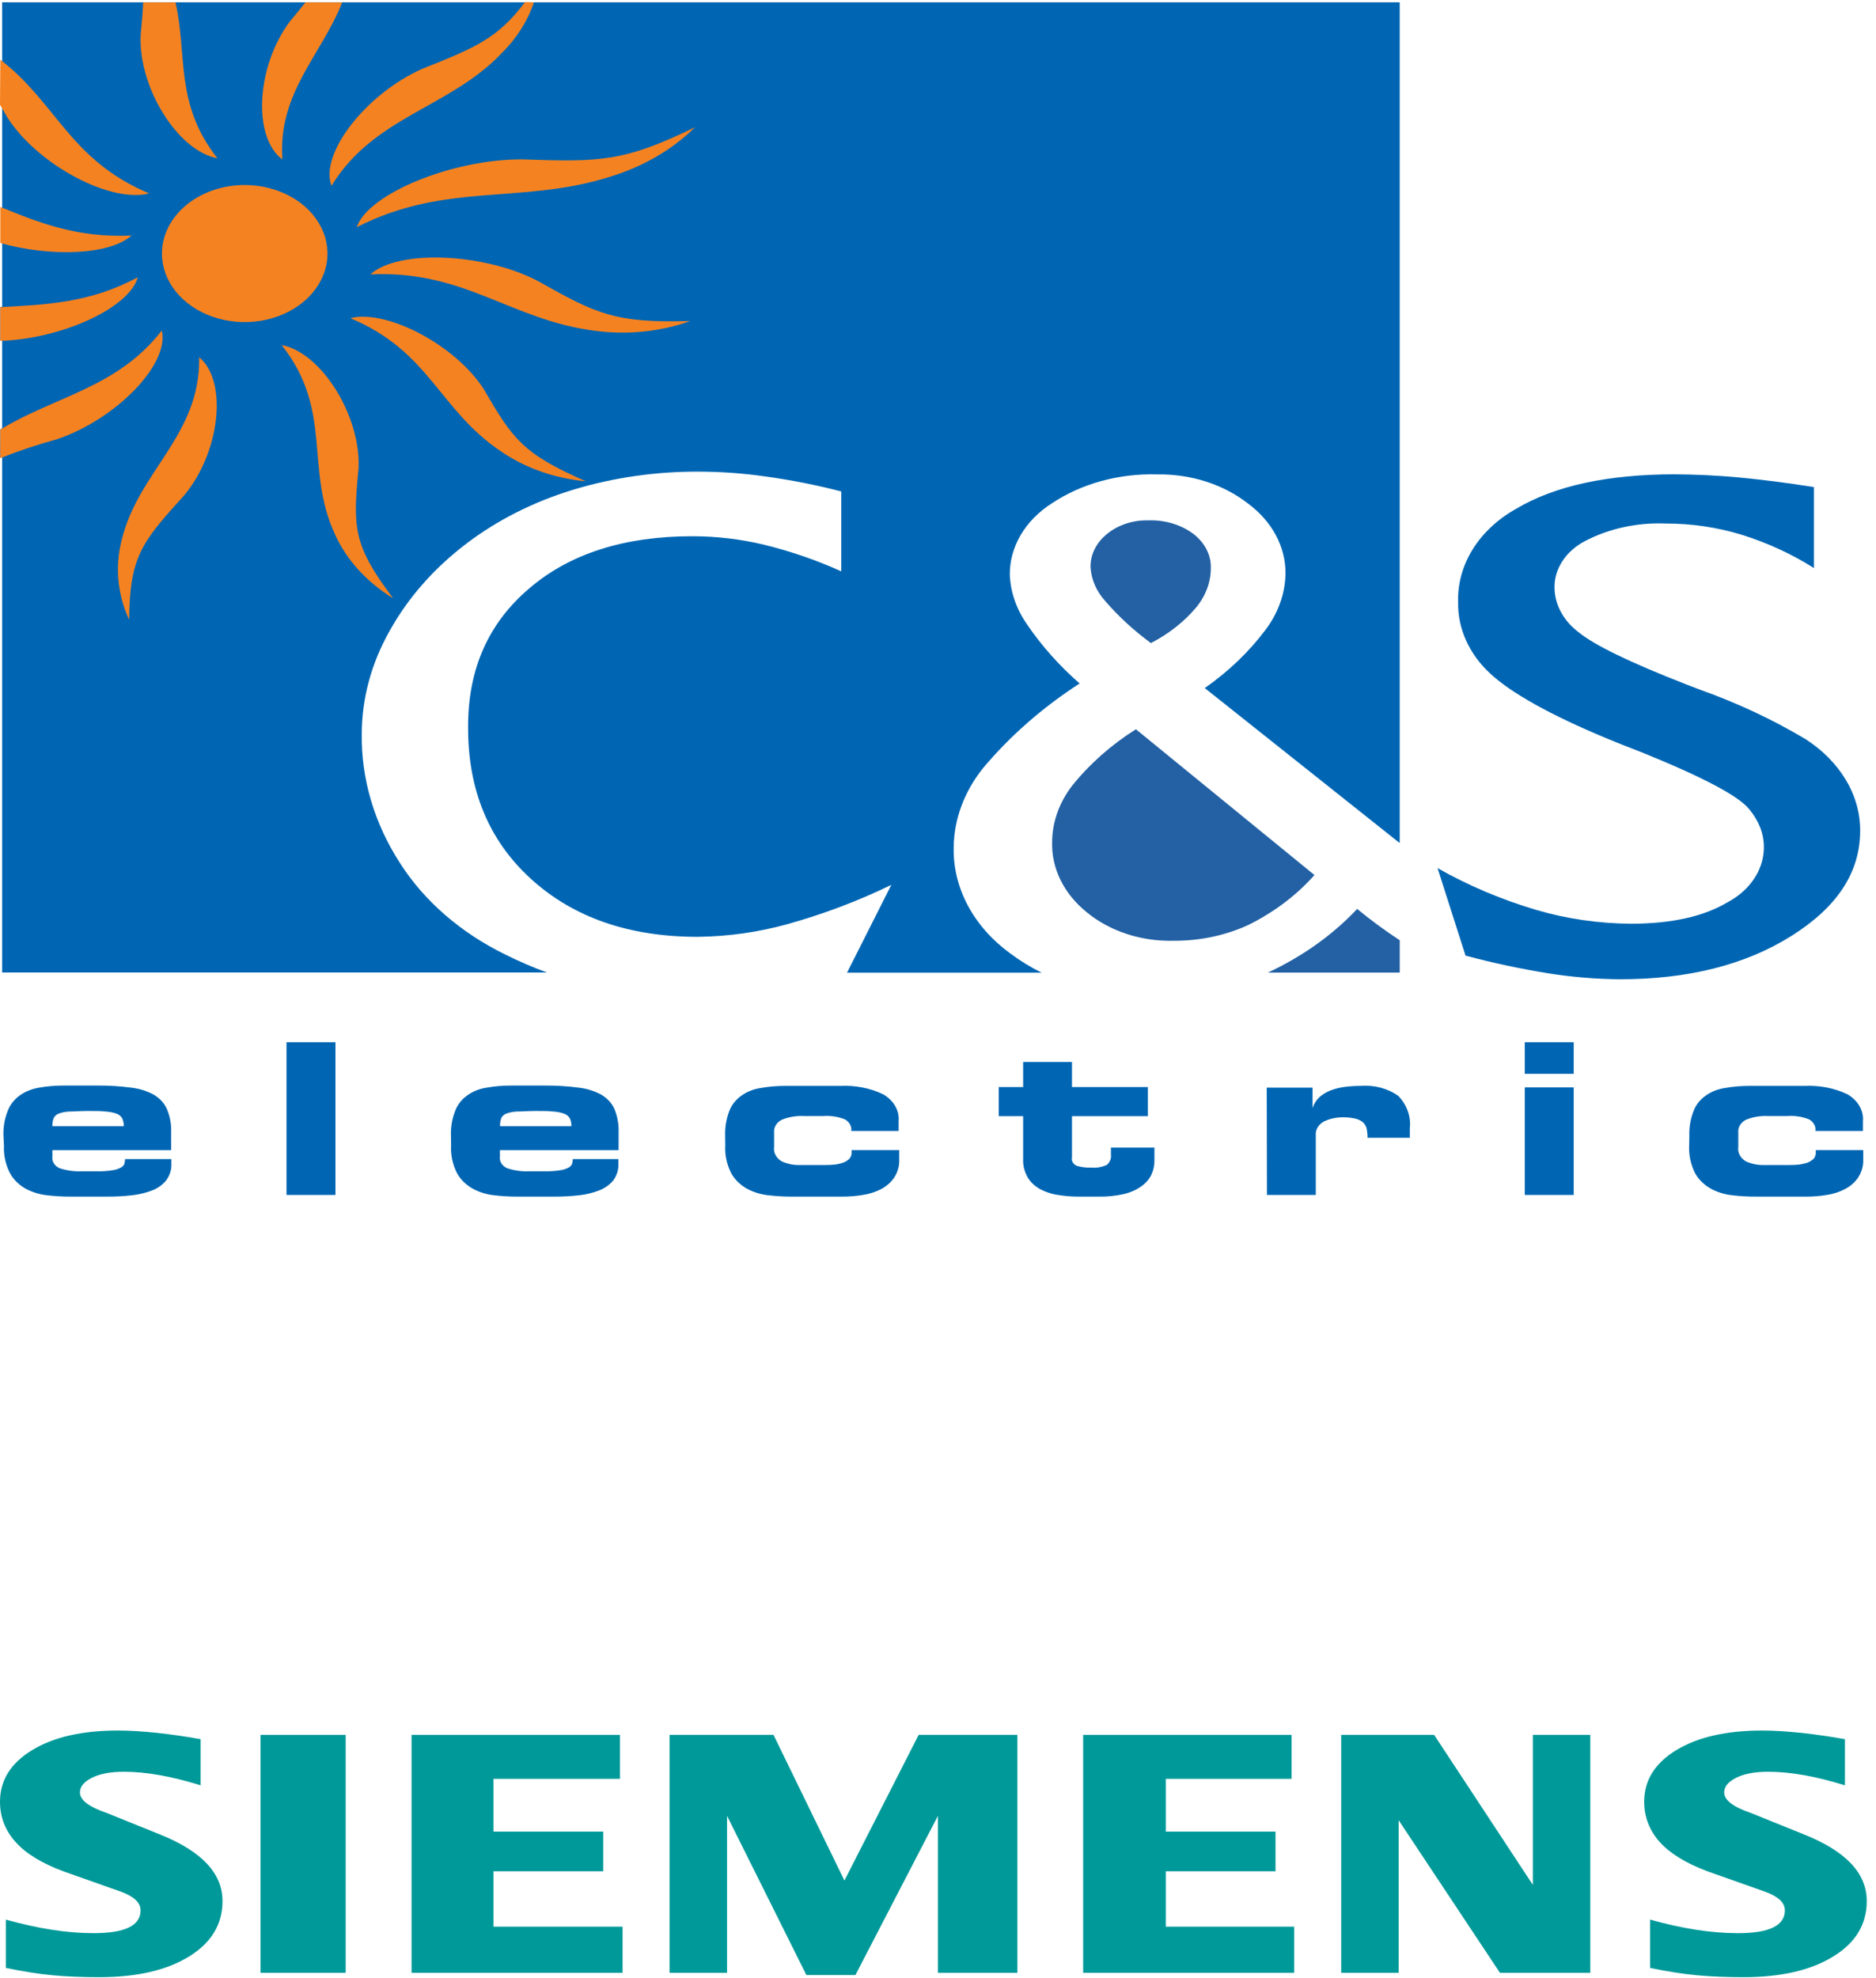
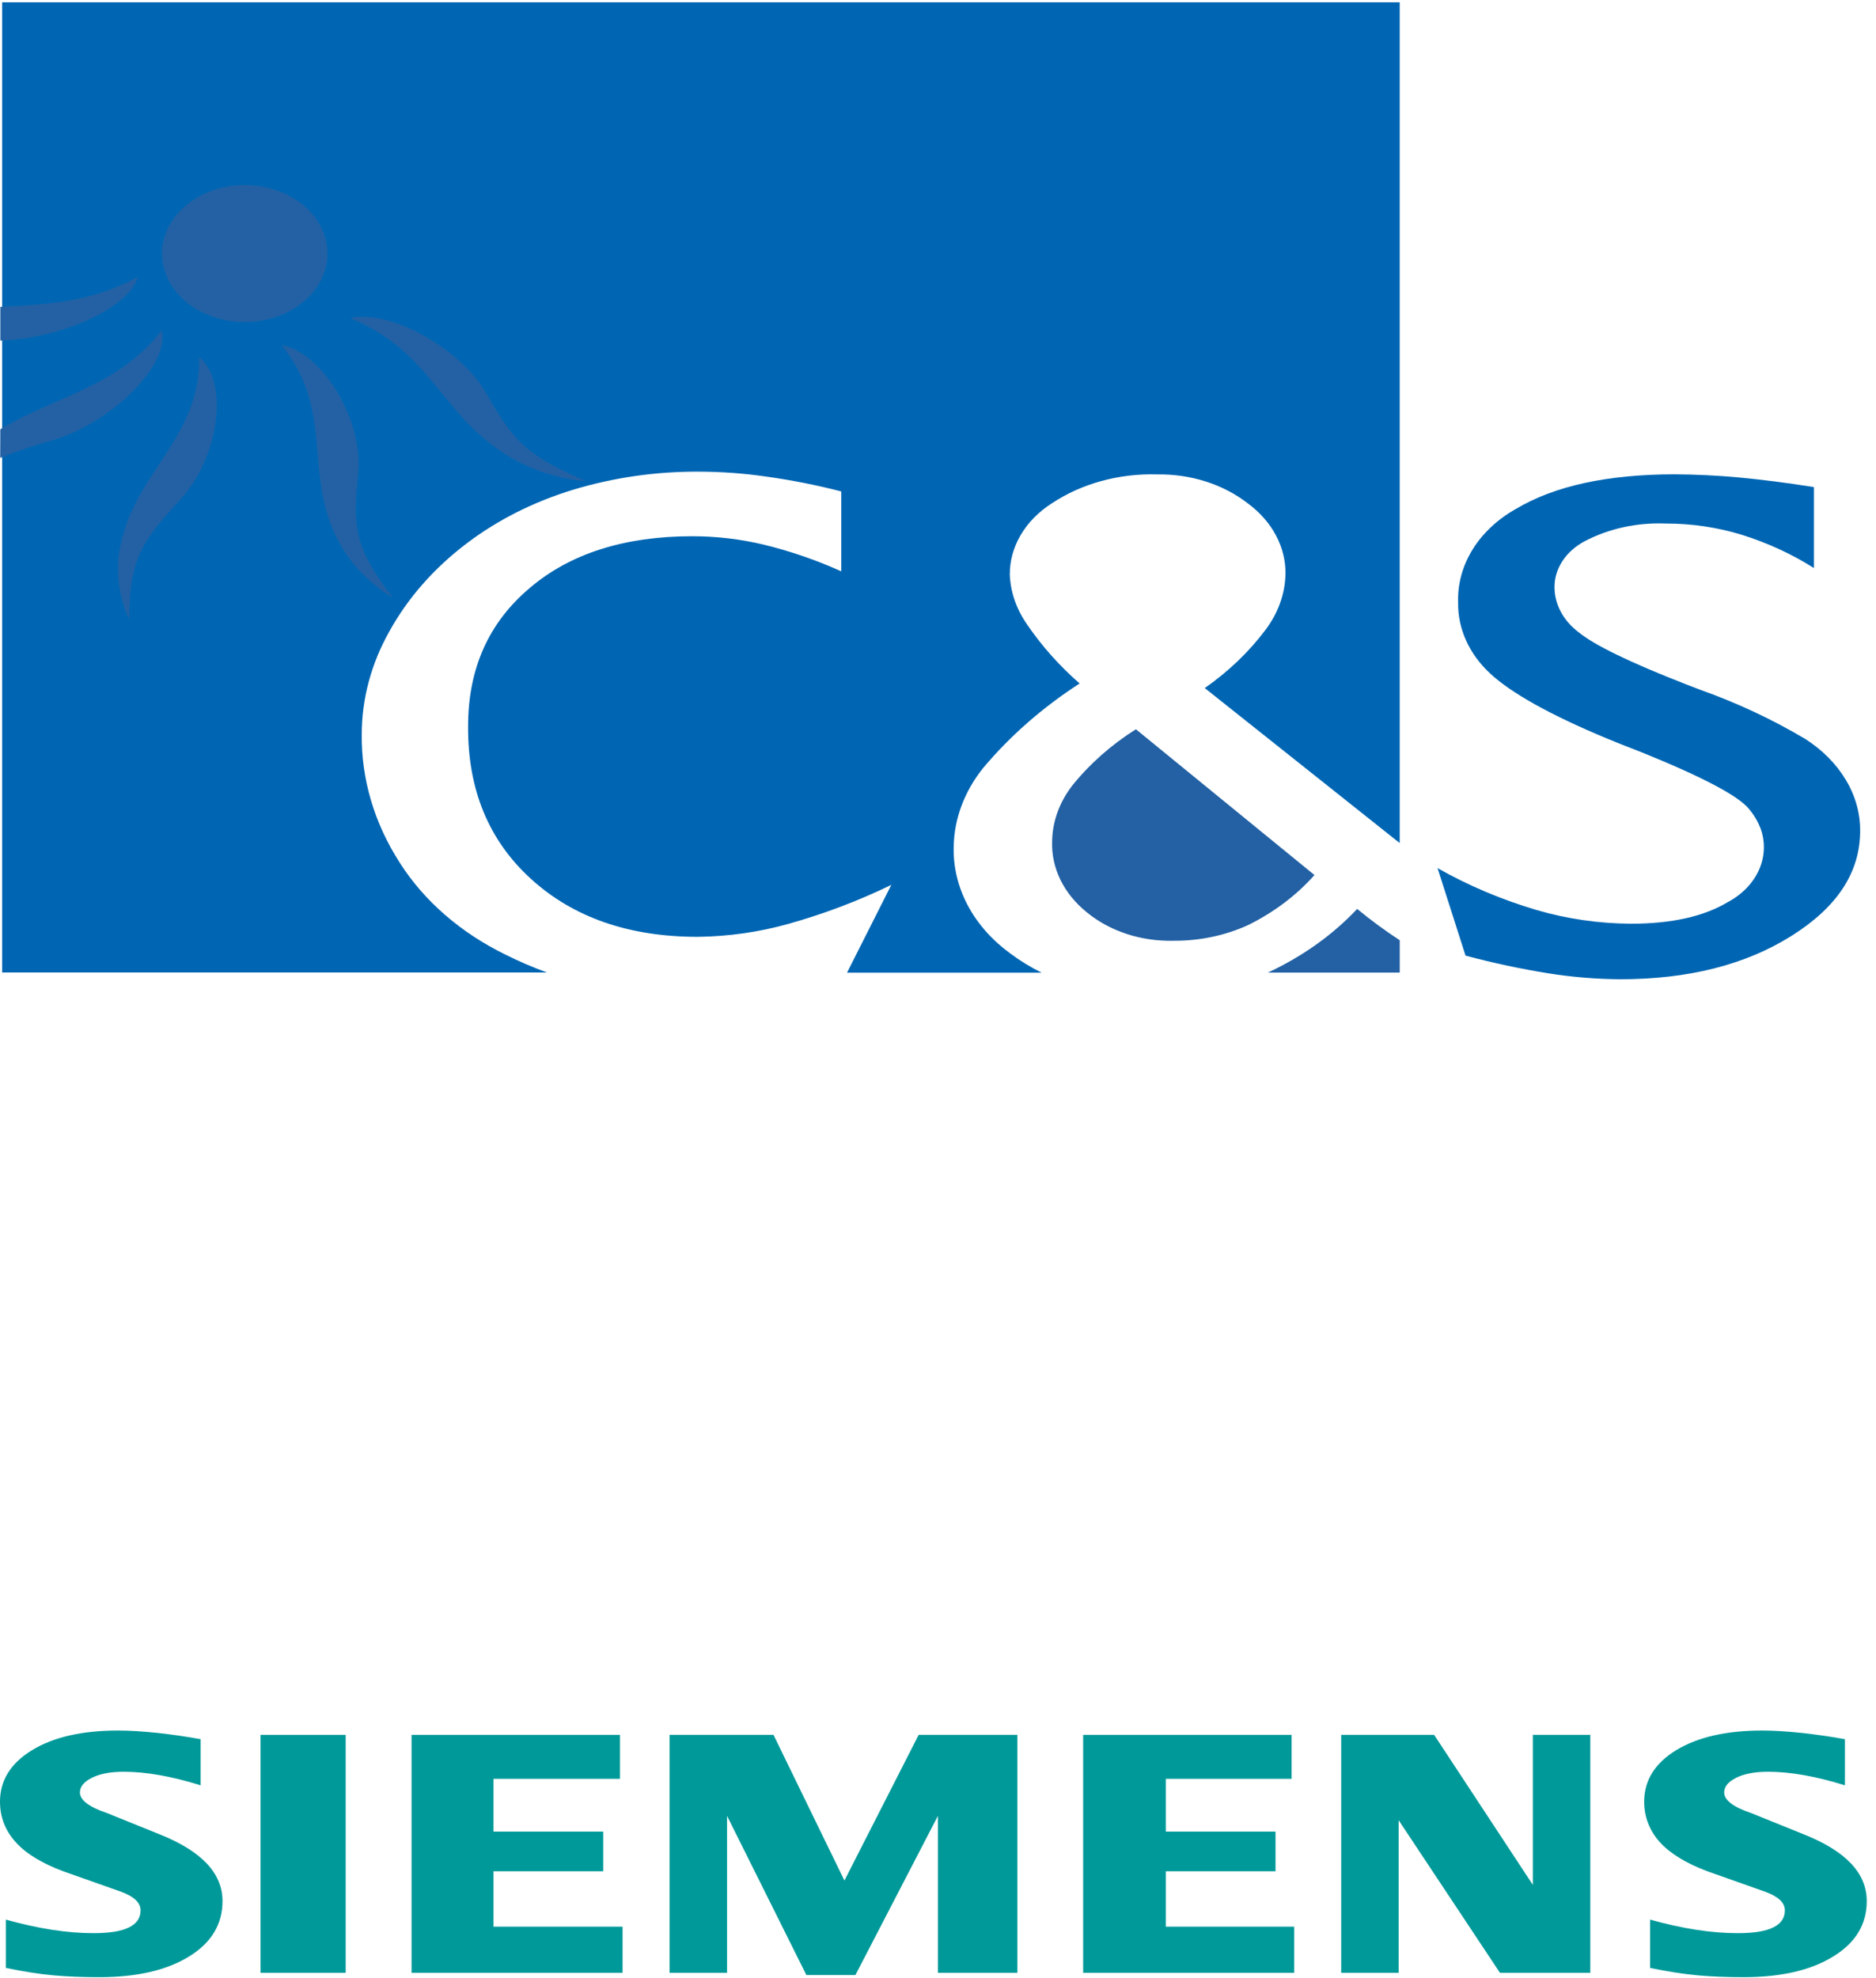
<svg xmlns="http://www.w3.org/2000/svg" width="129" height="136" viewBox="0 0 129 136" fill="none">
  <path fill-rule="evenodd" clip-rule="evenodd" d="M100.766 65.685L98.851 59.697C100.955 60.892 103.235 61.857 105.637 62.571C107.729 63.186 109.932 63.506 112.152 63.519C114.928 63.519 117.139 63.028 118.786 62.048C119.791 61.515 120.556 60.724 120.964 59.795C121.371 58.867 121.398 57.853 121.041 56.911C120.862 56.459 120.605 56.032 120.278 55.641C119.552 54.737 117.102 53.44 112.93 51.751C111.875 51.343 111.056 51.015 110.473 50.774C106.583 49.15 103.907 47.656 102.445 46.292C101.009 44.95 100.232 43.212 100.266 41.419C100.224 40.157 100.567 38.906 101.263 37.782C101.959 36.658 102.986 35.698 104.249 34.99C106.9 33.412 110.533 32.62 115.15 32.617C116.618 32.625 118.084 32.696 119.542 32.829C121.131 32.979 122.866 33.197 124.733 33.496V39.064C123.213 38.098 121.53 37.323 119.737 36.765C118.068 36.256 116.304 35.997 114.526 36.001C112.569 35.923 110.63 36.346 108.974 37.214C108.331 37.554 107.803 38.025 107.439 38.58C107.075 39.136 106.887 39.759 106.893 40.391C106.896 40.971 107.044 41.544 107.329 42.074C107.613 42.604 108.027 43.08 108.544 43.471C109.631 44.363 112.09 45.557 115.92 47.051L116.906 47.43C119.46 48.338 121.887 49.475 124.143 50.82C125.312 51.567 126.261 52.524 126.918 53.618C127.575 54.704 127.915 55.903 127.911 57.117C127.911 59.99 126.336 62.381 123.178 64.363C120.021 66.346 116.094 67.34 111.382 67.34C109.736 67.325 108.094 67.189 106.476 66.932C104.547 66.622 102.642 66.215 100.773 65.713" fill="#0066B3" />
  <path fill-rule="evenodd" clip-rule="evenodd" d="M90.389 60.175L78.108 50.148C76.401 51.227 74.924 52.534 73.736 54.015C72.841 55.171 72.36 56.514 72.348 57.888C72.32 58.789 72.517 59.685 72.928 60.52C73.339 61.354 73.954 62.109 74.735 62.737C75.514 63.379 76.442 63.883 77.463 64.219C78.484 64.555 79.577 64.715 80.675 64.691C82.491 64.706 84.281 64.328 85.865 63.593C87.63 62.713 89.166 61.551 90.383 60.175" fill="#2361A4" />
-   <path fill-rule="evenodd" clip-rule="evenodd" d="M79.159 44.212C80.369 43.584 81.414 42.762 82.233 41.793C82.899 40.996 83.257 40.05 83.26 39.081C83.276 38.639 83.177 38.198 82.97 37.79C82.763 37.382 82.452 37.015 82.06 36.714C81.218 36.08 80.109 35.746 78.972 35.783C78.447 35.77 77.923 35.846 77.434 36.006C76.945 36.166 76.5 36.407 76.127 36.714C75.757 37.012 75.465 37.369 75.269 37.765C75.073 38.16 74.978 38.585 74.989 39.012C75.04 39.843 75.385 40.642 75.981 41.311C76.903 42.383 77.969 43.364 79.159 44.235" fill="#2361A4" />
  <path fill-rule="evenodd" clip-rule="evenodd" d="M96.251 64.657V66.88H87.182C89.56 65.774 91.648 64.285 93.323 62.502C94.248 63.266 95.226 63.986 96.251 64.657Z" fill="#2361A4" />
  <path fill-rule="evenodd" clip-rule="evenodd" d="M96.249 0.158V57.974L82.843 47.315C84.475 46.175 85.88 44.83 87.007 43.328C87.885 42.173 88.365 40.842 88.394 39.478C88.409 38.563 88.186 37.656 87.74 36.818C87.295 35.98 86.638 35.232 85.813 34.623C84.128 33.305 81.886 32.587 79.568 32.623C76.949 32.546 74.384 33.249 72.338 34.605C71.428 35.185 70.692 35.931 70.189 36.785C69.686 37.64 69.429 38.579 69.437 39.53C69.49 40.733 69.9 41.907 70.631 42.949C71.629 44.416 72.841 45.776 74.239 46.999C71.691 48.647 69.457 50.604 67.612 52.803C66.313 54.416 65.607 56.306 65.579 58.244C65.545 59.628 65.878 61.002 66.552 62.268C67.227 63.535 68.228 64.664 69.486 65.576C70.145 66.069 70.861 66.508 71.623 66.886H58.245L61.291 60.847C59.036 61.946 56.651 62.849 54.172 63.542C52.176 64.099 50.088 64.396 47.982 64.421C43.25 64.421 39.427 63.094 36.512 60.439C33.598 57.785 32.157 54.282 32.189 49.93C32.189 45.988 33.596 42.828 36.408 40.449C39.184 38.07 42.945 36.875 47.601 36.875C49.26 36.876 50.911 37.069 52.506 37.45C54.361 37.904 56.152 38.52 57.849 39.288V33.795C56.159 33.357 54.434 33.015 52.687 32.772C51.165 32.551 49.624 32.438 48.079 32.433C45.114 32.415 42.169 32.839 39.385 33.686C36.703 34.504 34.238 35.745 32.127 37.34C29.863 39.048 28.04 41.118 26.77 43.425C25.528 45.632 24.882 48.036 24.876 50.47C24.835 53.559 25.735 56.606 27.492 59.33C29.162 61.956 31.682 64.145 34.771 65.651C35.686 66.11 36.636 66.518 37.615 66.875H0.146V0.158H96.249Z" fill="#0066B3" />
  <path fill-rule="evenodd" clip-rule="evenodd" d="M16.829 12.724C17.954 12.724 19.055 13.001 19.99 13.519C20.926 14.037 21.656 14.773 22.086 15.634C22.517 16.495 22.629 17.443 22.409 18.357C22.189 19.271 21.646 20.111 20.849 20.77C20.053 21.428 19.038 21.877 17.934 22.058C16.83 22.239 15.686 22.145 14.646 21.787C13.607 21.43 12.719 20.825 12.094 20.049C11.47 19.274 11.137 18.362 11.139 17.43C11.142 16.182 11.743 14.986 12.81 14.104C13.876 13.222 15.321 12.726 16.829 12.724Z" fill="#2361A4" />
  <path fill-rule="evenodd" clip-rule="evenodd" d="M0.023 21.102C3.132 20.924 6.185 20.832 9.474 19.045C8.898 21.165 4.208 23.285 0.023 23.418V21.102Z" fill="#2361A4" />
  <path fill-rule="evenodd" clip-rule="evenodd" d="M0.021 29.52C3.802 27.221 8.084 26.647 11.123 22.711C11.671 25.009 7.973 28.813 3.92 30.181C2.586 30.545 1.281 30.979 0.014 31.479L0.021 29.52Z" fill="#2361A4" />
  <path fill-rule="evenodd" clip-rule="evenodd" d="M8.883 42.592C8.075 40.848 7.897 38.948 8.37 37.121C9.515 32.364 13.789 29.933 13.699 24.549C15.676 26.187 15.142 31.077 12.665 34.047C9.737 37.271 8.925 38.282 8.883 42.592Z" fill="#2361A4" />
  <path fill-rule="evenodd" clip-rule="evenodd" d="M26.999 41.098C25.191 39.984 23.811 38.462 23.023 36.714C20.941 32.186 22.933 28.238 19.373 23.733C22.1 24.245 24.82 28.6 24.654 32.209C24.279 36.231 24.244 37.443 26.999 41.103" fill="#2361A4" />
-   <path fill-rule="evenodd" clip-rule="evenodd" d="M47.457 22.078C45.384 22.818 43.098 23.047 40.872 22.739C35.085 21.992 31.969 18.562 25.475 18.866C27.369 17.143 33.288 17.39 36.979 19.32C40.997 21.619 42.253 22.222 47.457 22.078Z" fill="#2361A4" />
  <path fill-rule="evenodd" clip-rule="evenodd" d="M40.273 33.094C38.153 32.896 36.148 32.193 34.5 31.071C30.184 28.198 29.587 24.176 24.092 21.878C26.638 21.257 31.343 23.751 33.265 26.762C35.257 30.209 35.923 31.186 40.273 33.082" fill="#2361A4" />
-   <path fill-rule="evenodd" clip-rule="evenodd" d="M16.827 12.724C17.953 12.724 19.053 13.001 19.989 13.519C20.924 14.037 21.654 14.773 22.084 15.634C22.515 16.495 22.627 17.443 22.407 18.357C22.187 19.271 21.644 20.111 20.848 20.77C20.051 21.428 19.037 21.877 17.933 22.058C16.828 22.239 15.684 22.145 14.645 21.787C13.605 21.43 12.717 20.825 12.092 20.049C11.468 19.274 11.136 18.362 11.137 17.43C11.141 16.182 11.742 14.986 12.808 14.104C13.874 13.222 15.319 12.726 16.827 12.724ZM0.021 4.105C3.914 7.099 4.788 11 10.256 13.299C7.584 13.988 2.623 11.339 0.541 8.127C0.354 7.8 0.173 7.495 0 7.208L0.021 4.105ZM0.021 14.23C2.678 15.31 5.294 16.373 9.041 16.195C7.536 17.545 3.49 17.683 0.021 16.712V14.23ZM0.021 21.125C3.129 20.947 6.176 20.855 9.472 19.068C8.896 21.188 4.205 23.308 0.021 23.44V21.125ZM0.021 29.543C3.796 27.244 8.084 26.67 11.123 22.734C11.678 25.032 7.973 28.836 3.92 30.203C2.589 30.568 1.287 31.002 0.021 31.502V29.543ZM8.882 42.615C8.074 40.871 7.896 38.971 8.368 37.145C9.513 32.387 13.788 29.956 13.697 24.572C15.675 26.21 15.141 31.1 12.656 34.071C9.735 37.288 8.923 38.282 8.882 42.592V42.615ZM26.999 41.121C25.188 40.001 23.806 38.47 23.023 36.714C20.942 32.186 22.933 28.238 19.373 23.733C22.1 24.239 24.82 28.6 24.654 32.209C24.272 36.225 24.244 37.438 26.999 41.098V41.121ZM47.455 22.079C45.382 22.818 43.096 23.047 40.87 22.739C35.076 21.987 31.968 18.562 25.473 18.867C27.367 17.143 33.286 17.39 36.977 19.321C41.023 21.596 42.279 22.222 47.455 22.079ZM47.816 8.725C46.244 10.29 44.196 11.481 41.883 12.173C35.819 14.075 30.642 12.5 24.536 15.62C25.292 13.322 31.156 10.926 35.93 10.96C41.307 11.144 42.917 11.133 47.844 8.725H47.816ZM36.714 0.163C36.28 1.449 35.521 2.644 34.486 3.669C30.871 7.449 25.729 7.984 22.794 12.776C21.962 10.569 25.167 6.455 29.039 4.732C32.758 3.255 34.25 2.611 36.11 0.135L36.714 0.163ZM23.53 0.163C22.093 3.812 19.103 6.363 19.415 10.966C17.333 9.397 17.639 4.496 19.963 1.439C20.352 0.979 20.699 0.554 21.004 0.163H23.53ZM12.067 0.163C12.893 3.789 11.997 7.145 14.953 10.886C12.226 10.38 9.506 6.019 9.673 2.41C9.756 1.548 9.819 0.819 9.846 0.163H12.067ZM40.273 33.094C38.153 32.896 36.148 32.193 34.5 31.071C30.177 28.198 29.587 24.176 24.092 21.878C26.638 21.257 31.336 23.751 33.265 26.762C35.257 30.186 35.923 31.186 40.273 33.094Z" fill="#F58220" />
-   <path fill-rule="evenodd" clip-rule="evenodd" d="M116.152 78.78C116.121 79.425 116.258 80.068 116.554 80.665C116.785 81.089 117.149 81.454 117.609 81.722C118.048 81.967 118.549 82.126 119.073 82.188C119.62 82.255 120.172 82.287 120.724 82.285H124.194C124.674 82.287 125.153 82.249 125.623 82.17C126.07 82.103 126.496 81.964 126.879 81.762C127.252 81.563 127.559 81.291 127.774 80.969C128.019 80.59 128.139 80.164 128.121 79.734V79.085H124.86V79.257C124.867 79.408 124.816 79.557 124.714 79.682C124.601 79.789 124.465 79.877 124.312 79.941C124.125 80.007 123.929 80.053 123.729 80.079C123.499 80.103 123.267 80.115 123.035 80.113H121.321C120.869 80.127 120.422 80.036 120.03 79.849C119.85 79.736 119.709 79.586 119.621 79.413C119.533 79.241 119.502 79.052 119.531 78.866V77.878C119.513 77.709 119.551 77.539 119.64 77.386C119.729 77.234 119.866 77.104 120.037 77.01C120.519 76.807 121.059 76.715 121.599 76.746H122.896C123.419 76.706 123.945 76.788 124.416 76.982C124.564 77.072 124.681 77.192 124.756 77.331C124.83 77.47 124.859 77.623 124.839 77.775H128.1V77.108C128.133 76.748 128.052 76.386 127.864 76.06C127.677 75.733 127.39 75.453 127.032 75.246C126.137 74.822 125.112 74.622 124.083 74.672H120.301C119.737 74.669 119.174 74.717 118.622 74.815C118.125 74.888 117.662 75.072 117.282 75.346C116.902 75.62 116.619 75.975 116.464 76.373C116.246 76.929 116.145 77.512 116.165 78.096L116.152 78.78ZM108.213 71.672H104.848V73.844H108.213V71.672ZM108.213 74.775H104.848V82.17H108.213V74.775ZM87.119 82.17H90.478V78.085C90.458 77.899 90.499 77.712 90.595 77.544C90.691 77.375 90.84 77.231 91.026 77.125C91.445 76.92 91.927 76.818 92.414 76.832C92.698 76.833 92.981 76.868 93.253 76.936C93.442 76.987 93.612 77.078 93.746 77.2C93.869 77.326 93.951 77.477 93.982 77.637C94.02 77.836 94.039 78.038 94.037 78.24H96.945C96.945 78.108 96.945 77.987 96.945 77.889C96.945 77.792 96.945 77.688 96.945 77.591C97.035 76.794 96.754 75.999 96.161 75.367C95.803 75.108 95.385 74.913 94.933 74.793C94.481 74.674 94.003 74.632 93.531 74.672C93.161 74.673 92.792 74.698 92.427 74.746C92.096 74.792 91.774 74.875 91.47 74.993C91.181 75.109 90.922 75.269 90.707 75.465C90.493 75.679 90.339 75.93 90.256 76.2V74.792H87.105L87.119 82.17ZM70.355 79.711C70.335 80.148 70.445 80.582 70.674 80.975C70.867 81.295 71.156 81.568 71.514 81.768C71.887 81.968 72.304 82.105 72.742 82.17C73.224 82.25 73.715 82.289 74.206 82.285H75.545C76.135 82.297 76.725 82.237 77.294 82.107C77.728 82.005 78.13 81.827 78.473 81.584C78.778 81.37 79.016 81.098 79.167 80.791C79.313 80.48 79.386 80.148 79.382 79.814V78.912H76.392V79.406C76.409 79.532 76.392 79.659 76.344 79.779C76.297 79.899 76.218 80.009 76.114 80.102C75.779 80.258 75.394 80.324 75.011 80.291C74.685 80.303 74.36 80.262 74.053 80.171C73.929 80.119 73.828 80.035 73.766 79.931C73.705 79.827 73.686 79.71 73.713 79.596V76.752H78.931V74.752H73.713V73.028H70.355V74.752H68.676V76.752H70.355V79.711ZM49.871 78.78C49.837 79.425 49.975 80.069 50.274 80.665C50.505 81.089 50.869 81.454 51.328 81.722C51.768 81.967 52.268 82.126 52.792 82.188C53.339 82.255 53.891 82.288 54.444 82.285H57.913C58.393 82.287 58.872 82.249 59.343 82.17C59.791 82.102 60.22 81.963 60.606 81.762C60.974 81.56 61.278 81.288 61.494 80.969C61.736 80.59 61.854 80.163 61.834 79.734V79.085H58.559V79.257C58.567 79.409 58.513 79.559 58.406 79.682C58.297 79.792 58.159 79.88 58.004 79.941C57.82 80.008 57.626 80.054 57.428 80.079C57.198 80.103 56.966 80.115 56.734 80.113H55.02C54.568 80.127 54.121 80.036 53.729 79.849C53.549 79.736 53.408 79.586 53.32 79.413C53.232 79.241 53.201 79.052 53.23 78.866V77.878C53.212 77.709 53.25 77.539 53.339 77.386C53.428 77.234 53.565 77.104 53.736 77.01C54.218 76.807 54.758 76.715 55.297 76.746H56.595C57.118 76.706 57.644 76.788 58.115 76.982C58.263 77.072 58.38 77.192 58.455 77.331C58.529 77.47 58.558 77.623 58.538 77.775H61.792V77.108C61.826 76.748 61.745 76.386 61.558 76.059C61.37 75.733 61.083 75.452 60.724 75.246C59.832 74.821 58.809 74.621 57.782 74.672H54C53.435 74.669 52.873 74.717 52.321 74.815C51.826 74.887 51.364 75.069 50.983 75.341C50.603 75.613 50.32 75.966 50.163 76.361C49.945 76.917 49.844 77.5 49.864 78.085L49.871 78.78ZM34.384 77.441C34.378 77.261 34.404 77.081 34.46 76.907C34.517 76.769 34.637 76.653 34.793 76.585C35.024 76.497 35.274 76.446 35.529 76.436C35.855 76.436 36.285 76.396 36.833 76.396C37.381 76.396 37.728 76.396 38.047 76.436C38.306 76.448 38.56 76.499 38.797 76.585C38.969 76.65 39.107 76.764 39.185 76.907C39.263 77.078 39.298 77.259 39.289 77.441H34.384ZM31.018 78.78C30.984 79.425 31.122 80.069 31.421 80.665C31.652 81.089 32.016 81.454 32.475 81.722C32.913 81.966 33.411 82.125 33.933 82.188C34.482 82.255 35.036 82.287 35.591 82.285H38.11C38.685 82.288 39.26 82.257 39.831 82.193C40.311 82.139 40.779 82.025 41.218 81.854C41.606 81.698 41.936 81.461 42.176 81.165C42.423 80.817 42.543 80.418 42.523 80.016V79.705H39.387C39.386 79.81 39.373 79.914 39.345 80.016C39.305 80.122 39.225 80.214 39.116 80.28C38.944 80.374 38.75 80.439 38.547 80.469C38.195 80.524 37.837 80.549 37.478 80.544H36.444C35.912 80.569 35.38 80.498 34.883 80.337C34.711 80.264 34.571 80.148 34.48 80.006C34.39 79.865 34.354 79.704 34.377 79.544V79.09H42.537V77.844C42.555 77.307 42.459 76.772 42.252 76.263C42.077 75.87 41.766 75.529 41.357 75.281C40.886 75.022 40.35 74.855 39.789 74.792C39.03 74.691 38.261 74.643 37.492 74.649H35.147C34.583 74.646 34.02 74.694 33.468 74.792C32.969 74.866 32.505 75.051 32.125 75.328C31.744 75.604 31.462 75.962 31.31 76.361C31.088 76.917 30.987 77.5 31.011 78.085L31.018 78.78ZM19.701 82.17H23.066V71.672H19.701V82.17ZM3.603 77.441C3.595 77.261 3.624 77.08 3.686 76.907C3.742 76.769 3.858 76.654 4.012 76.585C4.246 76.496 4.498 76.446 4.755 76.436C5.074 76.436 5.504 76.396 6.059 76.396C6.614 76.396 6.954 76.396 7.266 76.436C7.527 76.449 7.783 76.499 8.023 76.585C8.193 76.65 8.329 76.765 8.404 76.907C8.482 77.078 8.517 77.259 8.509 77.441H3.603ZM0.272 78.78C0.24 79.426 0.38 80.069 0.681 80.665C0.91 81.089 1.272 81.454 1.729 81.722C2.17 81.965 2.67 82.124 3.193 82.188C3.742 82.255 4.297 82.288 4.852 82.285H7.371C7.946 82.288 8.521 82.257 9.091 82.193C9.572 82.138 10.04 82.024 10.479 81.854C10.866 81.7 11.194 81.462 11.43 81.165C11.682 80.819 11.805 80.419 11.784 80.016V79.705H8.599C8.599 79.81 8.585 79.914 8.557 80.016C8.522 80.124 8.441 80.218 8.328 80.28C8.157 80.375 7.963 80.44 7.759 80.469C7.407 80.525 7.049 80.55 6.691 80.544H5.67C5.138 80.569 4.606 80.498 4.109 80.337C3.938 80.263 3.798 80.147 3.708 80.006C3.617 79.864 3.581 79.703 3.603 79.544V79.09H11.77V77.844C11.79 77.306 11.691 76.771 11.478 76.263C11.303 75.87 10.992 75.529 10.583 75.281C10.112 75.021 9.576 74.854 9.015 74.792C8.258 74.691 7.492 74.643 6.725 74.649H4.373C3.809 74.646 3.246 74.694 2.694 74.792C2.215 74.871 1.766 75.047 1.389 75.304C0.996 75.585 0.703 75.951 0.543 76.361C0.318 76.916 0.215 77.5 0.237 78.085L0.272 78.78Z" fill="#0066B3" />
  <path fill-rule="evenodd" clip-rule="evenodd" d="M126.863 119.595V122.77C124.883 122.149 123.119 121.835 121.576 121.835C120.662 121.835 119.934 121.976 119.387 122.247C118.839 122.522 118.56 122.859 118.56 123.257C118.56 123.787 119.178 124.258 120.422 124.679L124.017 126.132C126.923 127.283 128.364 128.81 128.364 130.729C128.364 132.325 127.6 133.597 126.056 134.539C124.524 135.49 122.462 135.961 119.895 135.961C118.71 135.961 117.646 135.919 116.701 135.83C115.756 135.745 114.67 135.572 113.465 135.324V132.001C115.674 132.622 117.686 132.936 119.497 132.936C121.658 132.936 122.733 132.416 122.733 131.366C122.733 130.844 122.293 130.422 121.398 130.092L117.406 128.679C115.934 128.126 114.839 127.456 114.122 126.662C113.417 125.86 113.059 124.942 113.059 123.892C113.059 122.423 113.803 121.24 115.276 120.34C116.76 119.447 118.729 119 121.178 119C121.974 119 122.891 119.059 123.907 119.166C124.931 119.281 125.915 119.422 126.863 119.595Z" fill="#009999" />
  <path fill-rule="evenodd" clip-rule="evenodd" d="M13.796 119.595V122.77C11.816 122.149 10.055 121.835 8.512 121.835C7.595 121.835 6.87 121.976 6.323 122.247C5.775 122.522 5.496 122.859 5.496 123.257C5.496 123.787 6.122 124.258 7.366 124.679L10.961 126.132C13.855 127.283 15.3 128.81 15.3 130.729C15.3 132.325 14.533 133.597 13.001 134.539C11.457 135.49 9.406 135.961 6.83 135.961C5.645 135.961 4.579 135.919 3.634 135.83C2.689 135.745 1.614 135.572 0.401 135.324V132.001C2.618 132.622 4.63 132.936 6.43 132.936C8.591 132.936 9.666 132.416 9.666 131.366C9.666 130.844 9.229 130.422 8.343 130.092L4.35 128.679C2.866 128.126 1.772 127.456 1.066 126.662C0.35 125.86 0 124.942 0 123.892C0 122.423 0.739 121.24 2.22 120.34C3.693 119.447 5.665 119 8.114 119C8.918 119 9.824 119.059 10.851 119.166C11.867 119.281 12.851 119.422 13.796 119.595Z" fill="#009999" />
  <path fill-rule="evenodd" clip-rule="evenodd" d="M17.915 119.297H23.769V135.663H17.915V119.297Z" fill="#009999" />
  <path fill-rule="evenodd" clip-rule="evenodd" d="M42.632 119.297V122.322H33.934V125.951H41.478V128.679H33.934V132.488H42.81V135.663H28.3V119.297H42.632Z" fill="#009999" />
  <path fill-rule="evenodd" clip-rule="evenodd" d="M69.958 119.297V135.663H64.493V124.869L58.822 135.813H55.448L49.995 124.869V135.663H46.042V119.297H53.188L58.066 129.316L63.17 119.297H69.958Z" fill="#009999" />
  <path fill-rule="evenodd" clip-rule="evenodd" d="M88.815 119.297V122.322H80.164V125.951H87.708V128.679H80.164V132.488H88.992V135.663H74.482V119.297H88.815Z" fill="#009999" />
  <path fill-rule="evenodd" clip-rule="evenodd" d="M109.353 119.297V135.663H103.143L96.175 125.167V135.663H92.225V119.297H98.615L105.403 129.614V119.297H109.353Z" fill="#009999" />
</svg>